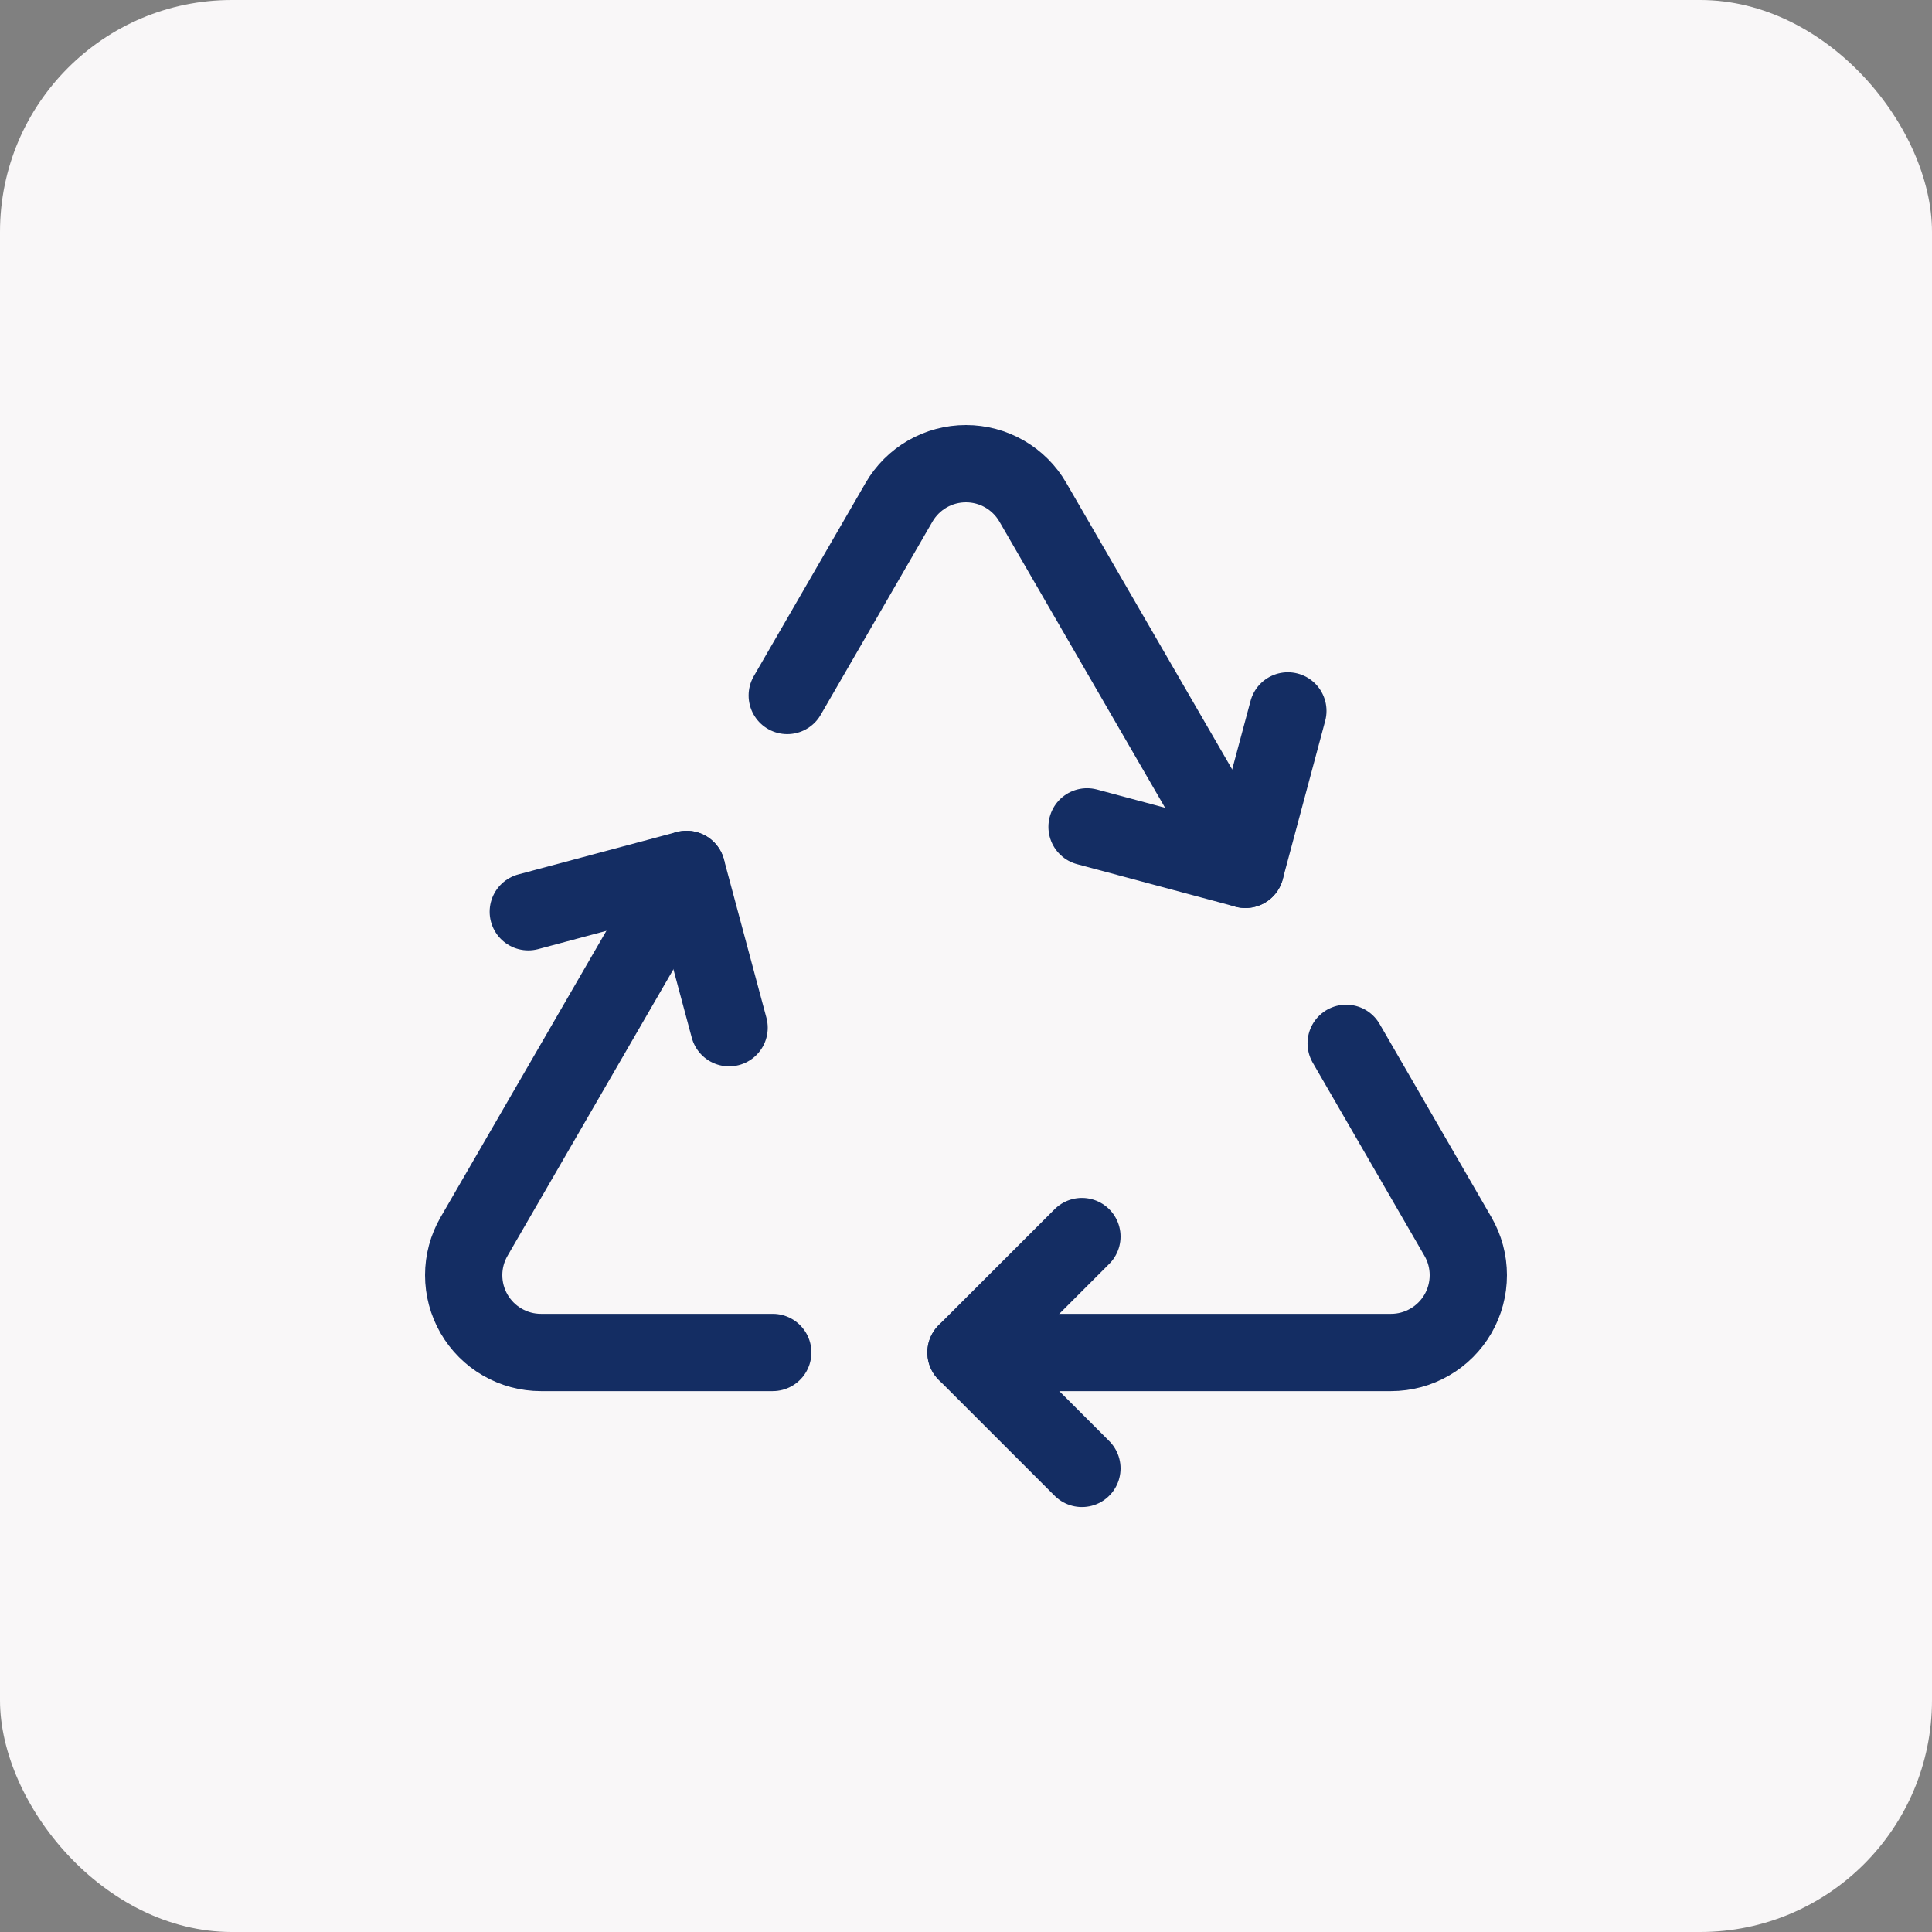
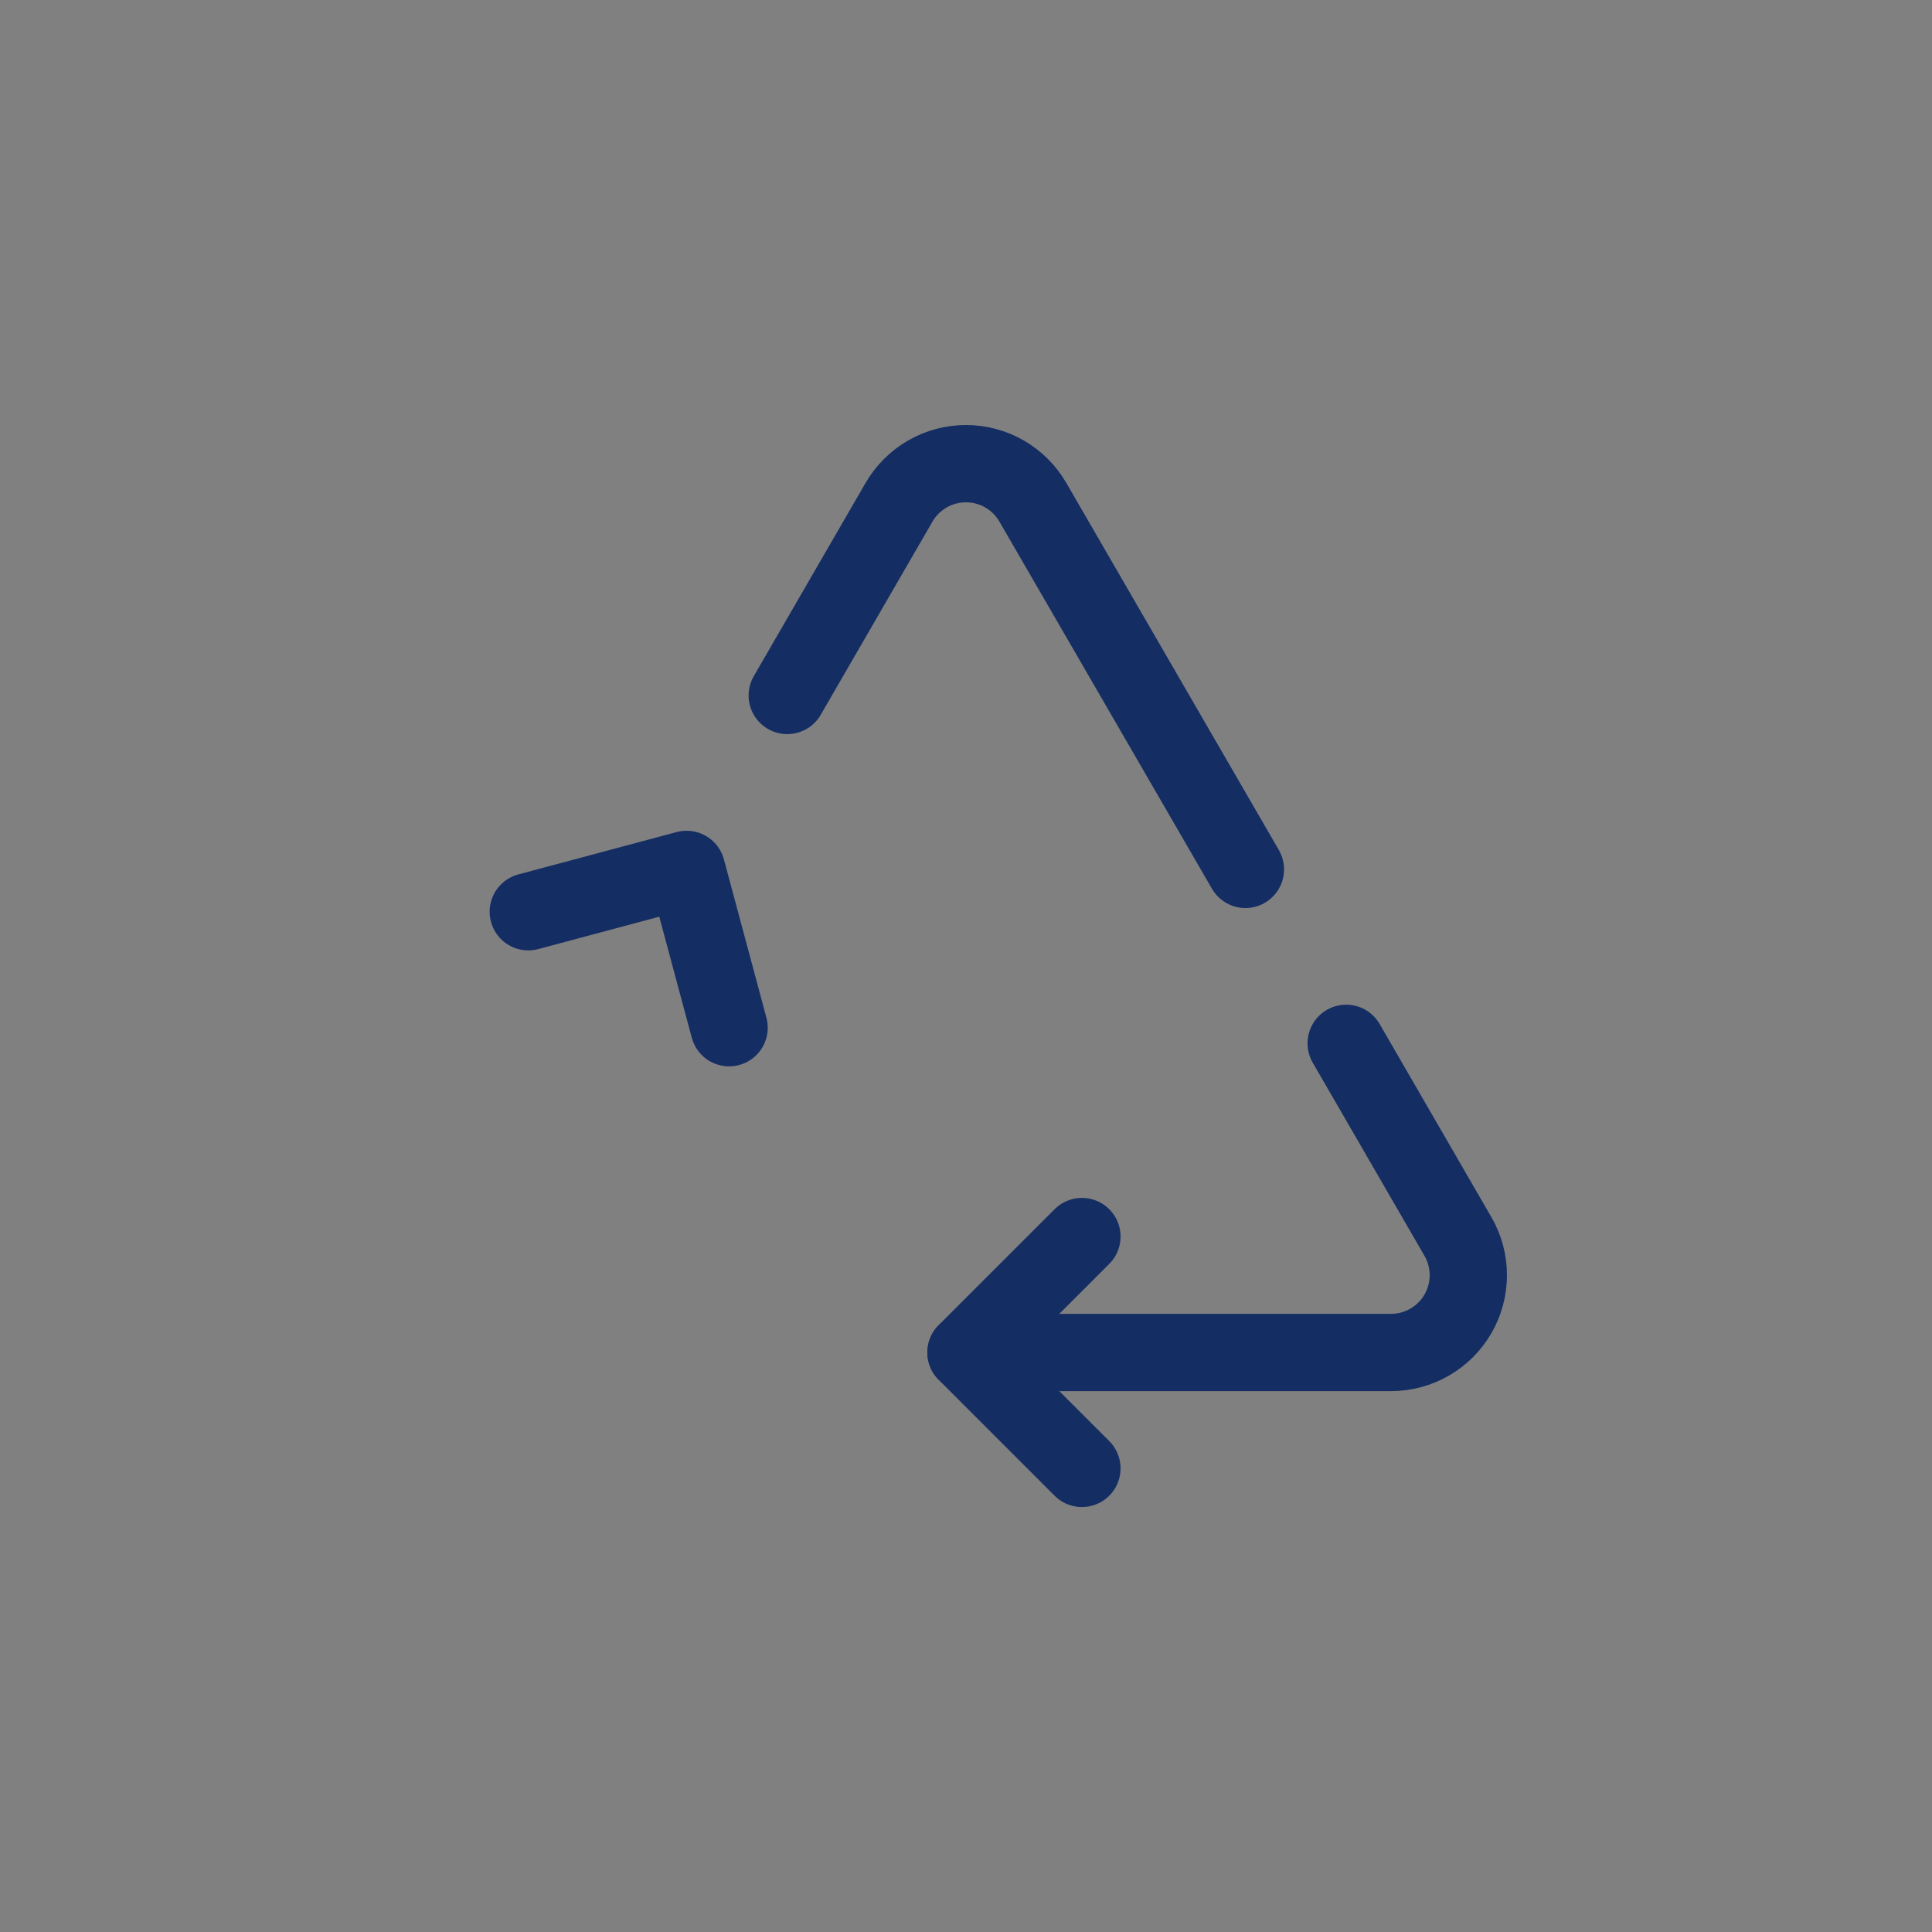
<svg xmlns="http://www.w3.org/2000/svg" width="50" height="50" viewBox="0 0 50 50" fill="none">
  <rect x="0" y="0" width="50" height="50" fill="#808080" stroke="none" />
-   <rect width="50" height="50" rx="6" fill="#F9F7F8" />
  <path d="M28 38.002L25 35.002L28 32.002" stroke="#142D63" stroke-width="2" stroke-linecap="round" stroke-linejoin="round" />
-   <path d="M33.33 18.398L32.231 22.498L28.133 21.399" stroke="#142D63" stroke-width="2" stroke-linecap="round" stroke-linejoin="round" />
  <path d="M18.869 26.597L17.769 22.5L13.672 23.596" stroke="#142D63" stroke-width="2" stroke-linecap="round" stroke-linejoin="round" />
-   <path d="M17.769 22.5L12.268 32.002C12.092 32.306 12 32.65 12 33.001C12 33.352 12.092 33.697 12.267 34.001C12.443 34.305 12.695 34.558 12.999 34.733C13.302 34.909 13.647 35.002 13.998 35.002H19.999" stroke="#142D63" stroke-width="2" stroke-linecap="round" stroke-linejoin="round" />
  <path d="M25 35.002H36.002C36.353 35.002 36.697 34.909 37.001 34.733C37.305 34.558 37.557 34.305 37.733 34.001C37.908 33.697 38 33.352 38 33.001C38 32.65 37.908 32.306 37.732 32.002L34.839 27.001" stroke="#142D63" stroke-width="2" stroke-linecap="round" stroke-linejoin="round" />
  <path d="M32.231 22.5L26.73 12.998C26.555 12.695 26.302 12.443 25.998 12.267C25.694 12.092 25.35 12 24.999 12C24.648 12 24.303 12.092 23.999 12.267C23.695 12.443 23.443 12.695 23.267 12.998L20.374 17.999" stroke="#142D63" stroke-width="2" stroke-linecap="round" stroke-linejoin="round" />
</svg>